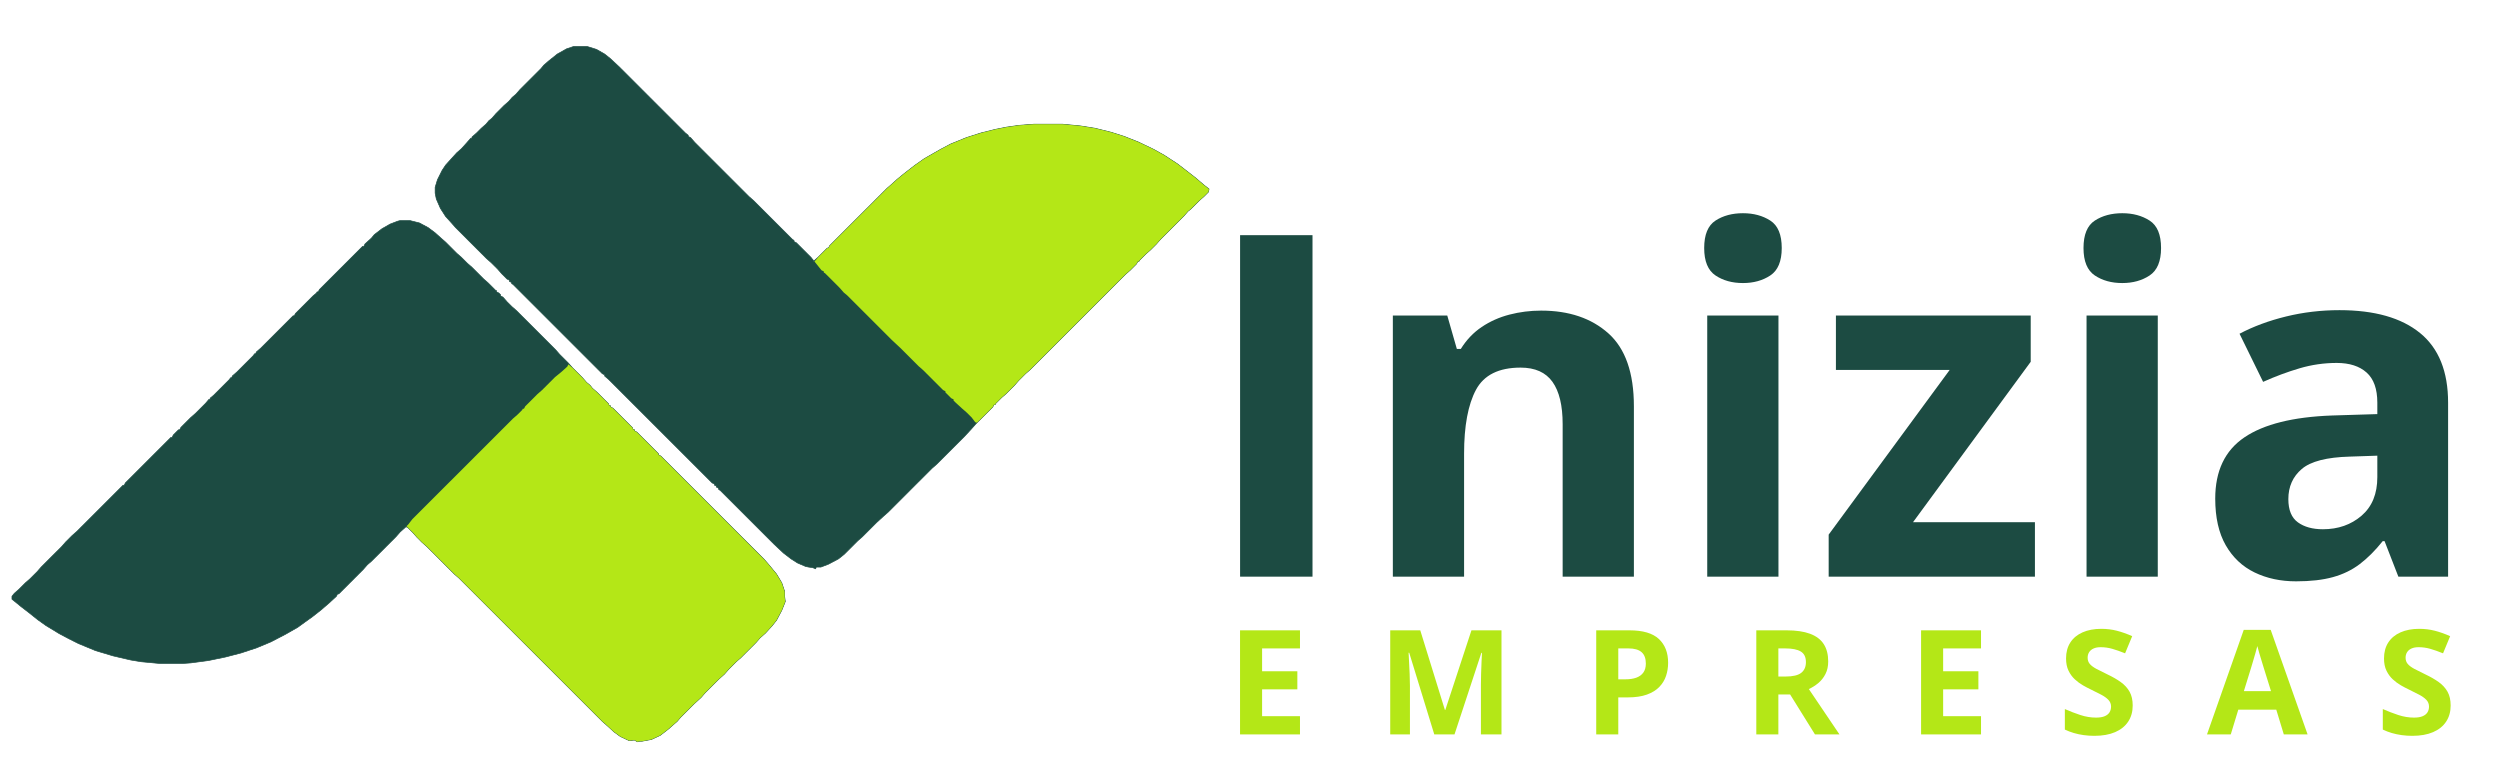
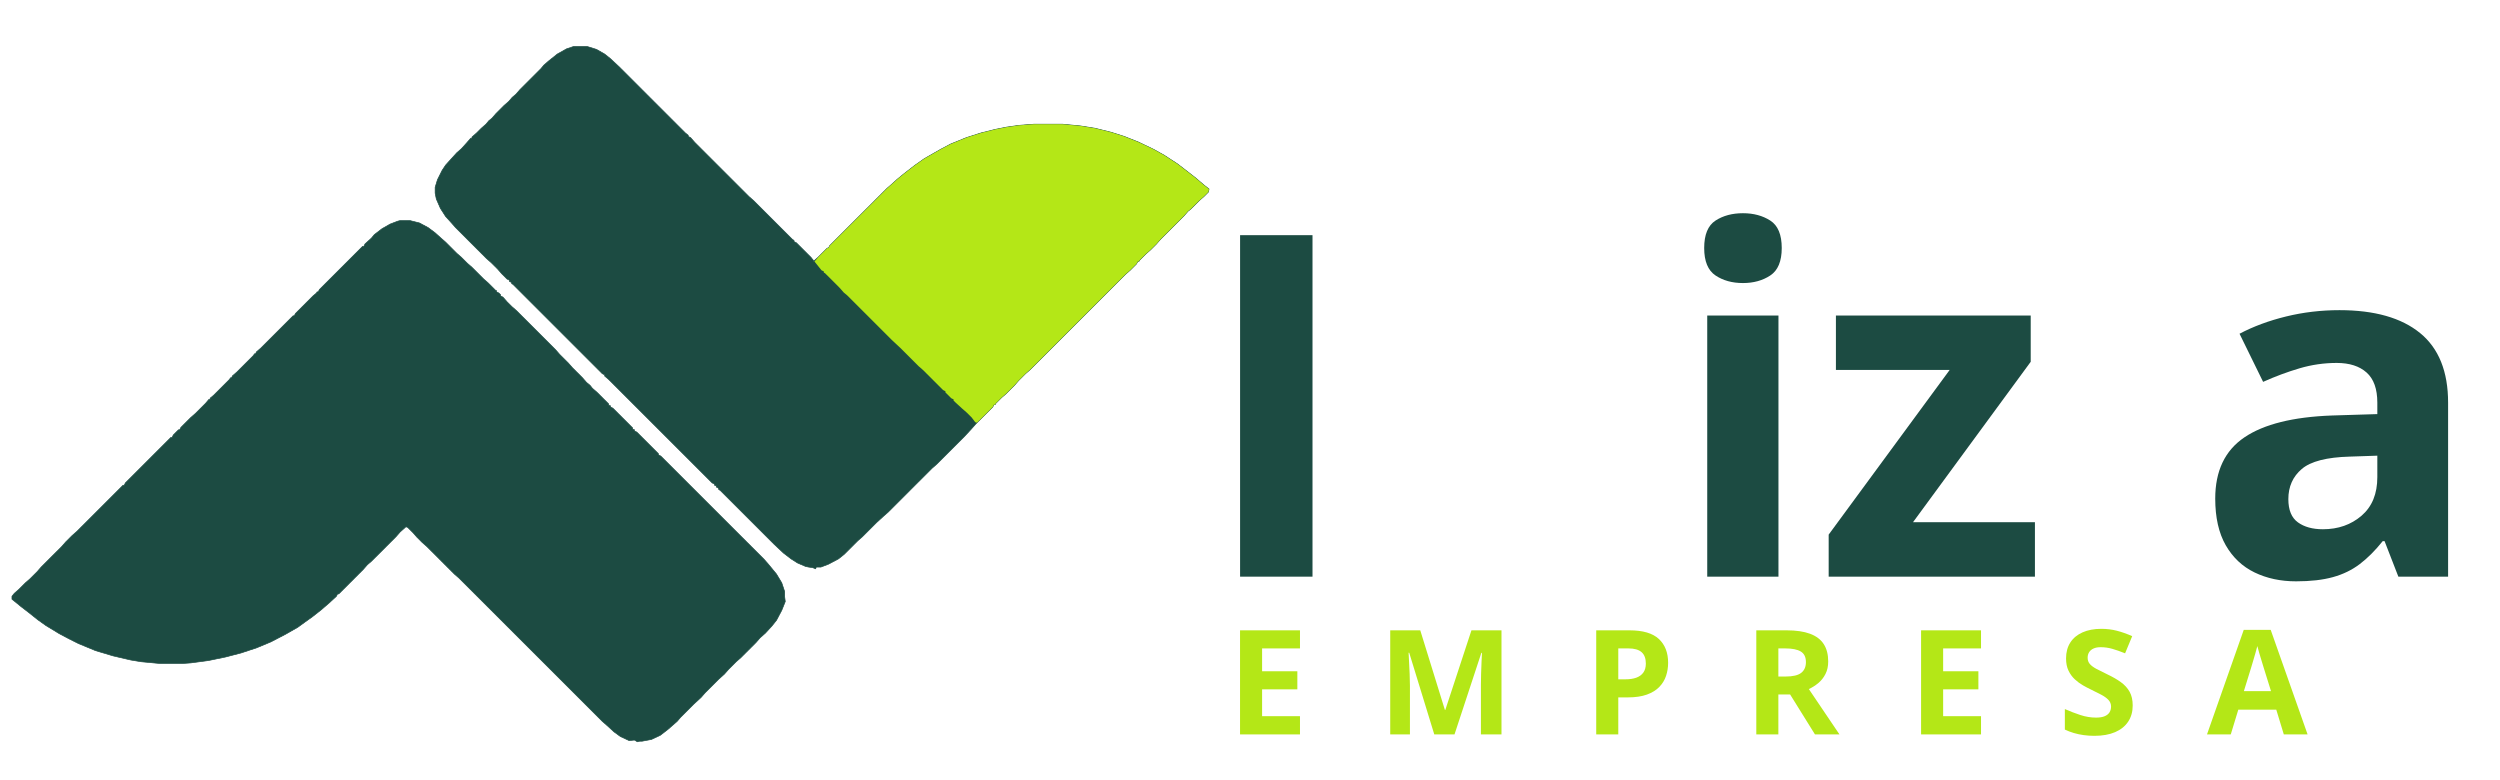
<svg xmlns="http://www.w3.org/2000/svg" width="100%" height="100%" viewBox="0 0 3509 1095" version="1.1" xml:space="preserve" style="fill-rule:evenodd;clip-rule:evenodd;stroke-linejoin:round;stroke-miterlimit:2;">
  <g transform="matrix(8.401,0,0,8.398,805.197,65.217)">
    <path d="M0,0L2.247,0L3.808,0.488L5.176,1.269L6.152,2.051L7.617,3.417L18.652,14.453L19.14,14.844L19.14,15.039L19.531,15.235L20.215,16.016L29.298,25.098L30.079,25.782L36.524,32.227L36.816,32.421L36.816,32.617L37.207,32.812L39.648,35.253L40.039,35.743L40.039,35.937L40.82,35.253L42.382,33.692L42.579,33.692L42.774,33.301L52.344,23.731L53.126,23.047L54.101,22.168L55.176,21.289L56.934,19.921L58.593,18.751L61.328,17.188L62.988,16.308L65.625,15.235L68.067,14.453L70.411,13.866L72.362,13.476L74.415,13.184L76.953,12.988L81.64,12.988L84.668,13.282L87.11,13.672L89.844,14.356L91.992,15.039L94.433,16.016L96.875,17.188L98.633,18.164L100.879,19.63L102.148,20.605L103.907,21.972L105.273,23.144L106.152,23.828L106.054,24.316L105.273,25.098L104.492,25.782L103.126,27.148L102.637,27.539L101.953,28.32L98.047,32.227L97.363,33.008L96.386,33.984L95.605,34.668L94.531,35.743L94.433,35.937L94.239,35.937L94.043,36.328L92.97,37.403L92.188,38.085L76.269,54.004L75.488,54.688L74.316,55.86L73.633,56.64L72.265,58.008L71.484,58.692L70.508,59.668L70.411,59.863L70.215,59.863L70.02,60.253L67.188,63.085L66.504,63.866L65.332,65.137L60.644,69.824L59.863,70.508L52.538,77.832L51.757,78.516L50.585,79.589L48.243,81.934L47.461,82.617L45.215,84.863L44.239,85.644L42.579,86.524L41.308,87.012L40.528,87.012L40.429,87.306L39.942,87.11L39.257,87.012L38.769,86.915L37.403,86.328L36.328,85.644L35.059,84.668L33.496,83.203L24.512,74.219L24.219,74.024L24.219,73.828L23.828,73.633L23.828,73.437L23.535,73.34L23.535,73.144L23.144,72.949L5.86,55.664L5.176,55.079L5.176,54.883L4.785,54.688L-10.156,39.746L-10.352,39.648L-10.352,39.453L-10.742,39.257L-10.742,39.062L-11.134,38.866L-12.012,37.988L-12.695,37.207L-13.769,36.133L-14.551,35.449L-19.727,30.273L-20.41,29.492L-21.387,28.417L-22.265,27.051L-22.949,25.488L-23.144,24.512L-23.144,23.535L-22.753,22.265L-21.972,20.703L-21.387,19.824L-20.508,18.848L-19.531,17.773L-18.751,17.089L-17.87,16.113L-17.188,15.332L-16.992,15.332L-16.992,15.137L-16.211,14.453L-15.429,13.672L-14.648,12.988L-14.16,12.403L-13.672,12.012L-12.988,11.231L-11.622,9.863L-10.84,9.18L-10.253,8.496L-9.668,8.008L-8.984,7.226L-5.469,3.711L-4.98,3.125L-4.198,2.441L-2.735,1.269L-1.172,0.391L0,0Z" style="fill:rgb(28,75,66);fill-rule:nonzero;stroke:rgb(28,75,66);stroke-width:0.11px;" />
  </g>
  <g transform="matrix(8.401,0,0,8.398,561.543,309.622)">
    <path d="M-0,0L1.66,0L3.223,0.39L4.688,1.172L5.86,2.051L6.836,2.929L7.617,3.613L9.472,5.47L10.253,6.152L11.231,7.129L12.012,7.812L13.965,9.765L14.747,10.449L15.917,11.622L16.113,11.719L16.113,11.915L16.504,12.11L16.797,12.403L16.797,12.597L17.188,12.794L17.87,13.574L18.652,14.356L19.433,15.039L25.976,21.583L26.66,22.363L28.126,23.828L28.808,24.61L30.469,26.269L31.152,27.051L31.739,27.539L32.129,28.028L32.911,28.711L34.863,30.664L34.863,30.86L35.156,30.958L35.156,31.152L35.547,31.348L38.867,34.668L38.867,34.863L39.16,34.961L39.16,35.156L39.551,35.352L43.164,38.965L43.164,39.16L43.555,39.356L60.84,56.64L61.524,57.421L62.891,59.083L63.769,60.547L64.257,62.012L64.257,62.89L64.356,63.672L63.769,65.137L62.891,66.797L62.11,67.774L61.034,68.945L60.156,69.726L59.472,70.508L56.933,73.047L56.152,73.731L54.883,75L54.198,75.781L53.223,76.66L50.976,78.907L50.293,79.688L49.024,80.86L46.875,83.008L46.289,83.692L44.727,85.059L43.457,86.035L41.992,86.719L40.429,87.012L40.039,87.012L39.648,87.11L39.16,86.816L38.282,86.915L36.816,86.231L35.743,85.449L34.571,84.375L33.789,83.692L9.863,59.765L9.083,59.083L4.492,54.492L3.71,53.808L2.832,52.929L2.148,52.148L1.27,51.269L0.976,51.172L-0,52.051L-0.684,52.832L-4.785,56.933L-5.469,57.52L-6.152,58.301L-10.253,62.403L-10.449,62.403L-10.644,62.794L-11.914,63.965L-13.281,65.137L-14.648,66.211L-16.016,67.188L-17.089,67.97L-19.14,69.14L-21.582,70.411L-23.925,71.387L-26.563,72.265L-29.198,72.949L-32.031,73.535L-34.961,73.926L-36.328,74.024L-40.137,74.024L-43.262,73.731L-45.02,73.438L-47.949,72.753L-50.879,71.875L-53.711,70.703L-55.273,69.921L-56.934,69.042L-59.18,67.676L-60.547,66.699L-62.012,65.528L-63.282,64.551L-64.356,63.672L-64.844,63.281L-64.844,62.794L-64.453,62.306L-63.672,61.622L-62.597,60.547L-61.816,59.863L-60.644,58.692L-59.962,57.911L-56.543,54.492L-55.86,53.711L-54.785,52.637L-54.004,51.953L-46.29,44.238L-46.093,44.238L-45.898,43.848L-38.281,36.231L-38.085,36.231L-37.891,35.84L-37.012,34.961L-36.816,34.961L-36.622,34.571L-34.961,32.911L-34.18,32.226L-32.52,30.567L-31.933,29.883L-31.738,29.883L-31.738,29.688L-31.152,29.199L-28.516,26.563L-28.32,26.269L-28.125,26.269L-28.028,25.976L-27.247,25.294L-24.512,22.559L-24.316,22.265L-24.121,22.265L-24.024,21.972L-23.243,21.289L-17.871,15.917L-17.676,15.917L-17.48,15.528L-14.551,12.597L-13.965,12.11L-13.867,11.915L-13.672,11.915L-13.476,11.524L-6.251,4.297L-6.055,4.297L-5.86,3.907L-4.785,2.929L-4.297,2.344L-3.028,1.367L-1.66,0.585L-0.391,0.097L-0,0Z" style="fill:rgb(28,75,66);fill-rule:nonzero;stroke:rgb(28,75,66);stroke-width:0.11px;" />
  </g>
  <g transform="matrix(1,0,0,1,0,-134)">
-     <path d="M797.813,645.38L803.557,650.297L817.505,664.25L823.25,670.807L828.167,674.906L831.448,679.005L838.016,684.75L854.422,701.146L854.422,702.792L856.875,703.609L856.875,705.255L860.156,706.891L888.057,734.771L888.057,736.417L890.51,737.234L890.51,738.88L893.797,740.516L924.151,770.859L924.151,772.51L927.432,774.141L1072.64,919.313L1078.38,925.875L1089.87,939.813L1097.25,952.12L1101.36,964.417L1101.36,971.797L1102.18,978.354L1097.25,990.661L1089.87,1004.6L1083.3,1012.81L1074.29,1022.65L1066.9,1029.21L1061.16,1035.77L1039.82,1057.1L1033.27,1062.83L1022.59,1073.5L1016.86,1080.06L1008.65,1087.45L989.786,1106.3L984.042,1112.87L973.375,1122.71L955.333,1140.75L950.406,1146.49L937.276,1157.97L926.615,1166.18L914.302,1171.91L901.188,1174.38L897.906,1174.38L894.625,1175.19L890.51,1172.74L883.13,1173.56L870.833,1167.81L861.802,1161.25L851.958,1152.23L845.396,1146.49L644.406,945.557L637.844,939.813L599.276,901.271L592.714,895.526L585.333,888.146L579.599,881.583L570.568,872.563L573.031,870.099L578.766,862.719L719.875,721.656L726.443,715.917L733.005,709.354L733.823,707.708L735.469,707.708L737.104,704.427L754.333,687.203L760.896,681.469L778.938,663.417L787.969,656.042L796.177,648.661L797.813,645.38Z" style="fill:rgb(180,231,23);fill-rule:nonzero;" />
-   </g>
+     </g>
  <g transform="matrix(1,0,0,1,0,-134)">
    <path d="M1451.66,308.297L1491.04,308.297L1516.47,310.76L1536.98,314.042L1559.95,319.776L1578,325.521L1598.51,333.729L1619.02,343.557L1633.79,351.766L1652.65,364.063L1663.31,372.271L1678.09,383.75L1689.57,393.589L1696.95,399.333L1696.13,403.432L1689.57,409.995L1683.01,415.74L1671.53,427.219L1667.43,430.5L1661.68,437.063L1628.86,469.87L1623.12,476.432L1614.92,484.63L1608.35,490.375L1599.33,499.385L1598.51,501.031L1596.87,501.031L1595.22,504.313L1586.21,513.339L1579.65,519.073L1445.92,652.766L1439.35,658.495L1429.51,668.339L1423.77,674.901L1412.28,686.391L1405.71,692.125L1397.52,700.333L1396.7,701.969L1395.05,701.969L1393.42,705.245L1371.26,727.396L1368.81,726.578L1363.88,720.016L1357.32,713.453L1350.75,707.708L1340.91,698.688L1338.45,696.234L1338.45,694.589L1335.17,692.953L1326.96,684.745L1326.96,683.109L1323.68,681.464L1295.79,653.583L1289.22,647.839L1263.8,622.417L1251.49,610.927L1189.13,548.599L1184.22,544.505L1178.47,537.943L1157.96,517.438L1156.33,516.62L1156.33,514.974L1153.04,513.339L1143.2,501.031L1148.12,495.286L1161.25,482.167L1162.89,482.167L1164.53,478.885L1244.93,398.516L1251.49,392.771L1259.69,385.396L1268.72,378.016L1283.48,366.526L1297.42,356.682L1320.4,343.557L1334.34,336.182L1356.5,327.167L1377.01,320.604L1396.7,315.677L1413.11,312.396L1430.33,309.932L1451.66,308.297Z" style="fill:rgb(180,231,23);fill-rule:nonzero;" />
  </g>
  <g transform="matrix(1,0,0,1,1680,91.333)">
    <g>
      <g>
        <g transform="matrix(1,0,0,1,0.273,718.063)">
          <g>
            <rect x="60.313" y="-479.312" width="101.646" height="479.313" style="fill:rgb(28,75,66);fill-rule:nonzero;" />
          </g>
        </g>
        <g transform="matrix(1,0,0,1,222.545,718.063)">
          <g>
-             <path d="M260.625,-373.417C299.75,-373.417 331.219,-362.755 355.042,-341.437C378.875,-320.13 390.792,-285.984 390.792,-239L390.792,0L290.792,0L290.792,-214.083C290.792,-240.302 286.031,-260.083 276.521,-273.417C267.021,-286.75 252.109,-293.417 231.792,-293.417C201.177,-293.417 180.297,-283.031 169.146,-262.271C158.005,-241.505 152.438,-211.562 152.438,-172.437L152.438,0L52.458,0L52.458,-366.521L128.833,-366.521L142.292,-319.646L147.854,-319.646C155.729,-332.323 165.505,-342.594 177.188,-350.458C188.88,-358.333 201.885,-364.125 216.208,-367.833C230.526,-371.552 245.333,-373.417 260.625,-373.417Z" style="fill:rgb(28,75,66);fill-rule:nonzero;" />
-           </g>
+             </g>
        </g>
        <g transform="matrix(1,0,0,1,663.812,718.063)">
          <g>
            <path d="M152.438,-366.521L152.438,0L52.458,0L52.458,-366.521L152.438,-366.521ZM102.604,-510.125C117.479,-510.125 130.271,-506.677 140.979,-499.792C151.688,-492.901 157.042,-480.062 157.042,-461.271C157.042,-442.687 151.688,-429.844 140.979,-422.75C130.271,-415.651 117.479,-412.104 102.604,-412.104C87.531,-412.104 74.693,-415.651 64.083,-422.75C53.484,-429.844 48.188,-442.687 48.188,-461.271C48.188,-480.062 53.484,-492.901 64.083,-499.792C74.693,-506.677 87.531,-510.125 102.604,-510.125Z" style="fill:rgb(28,75,66);fill-rule:nonzero;" />
          </g>
        </g>
        <g transform="matrix(1,0,0,1,868.709,718.063)">
          <g>
            <path d="M307.521,0L18.021,0L18.021,-59.021L187.854,-290.146L28.188,-290.146L28.188,-366.521L301.604,-366.521L301.604,-301.604L136.375,-76.396L307.521,-76.396L307.521,0Z" style="fill:rgb(28,75,66);fill-rule:nonzero;" />
          </g>
        </g>
      </g>
      <g>
        <g transform="matrix(1,0,0,1,1196.22,718.063)">
          <g>
-             <path d="M152.438,-366.521L152.438,0L52.458,0L52.458,-366.521L152.438,-366.521ZM102.604,-510.125C117.479,-510.125 130.271,-506.677 140.979,-499.792C151.688,-492.901 157.042,-480.062 157.042,-461.271C157.042,-442.687 151.688,-429.844 140.979,-422.75C130.271,-415.651 117.479,-412.104 102.604,-412.104C87.531,-412.104 74.693,-415.651 64.083,-422.75C53.484,-429.844 48.188,-442.687 48.188,-461.271C48.188,-480.062 53.484,-492.901 64.083,-499.792C74.693,-506.677 87.531,-510.125 102.604,-510.125Z" style="fill:rgb(28,75,66);fill-rule:nonzero;" />
-           </g>
+             </g>
        </g>
        <g transform="matrix(1,0,0,1,1401.11,718.063)">
          <g>
            <path d="M202.604,-374.062C251.781,-374.062 289.484,-363.354 315.708,-341.937C341.927,-320.521 355.042,-287.958 355.042,-244.25L355.042,0L285.229,0L265.875,-49.833L263.25,-49.833C252.76,-36.719 242.052,-26.01 231.125,-17.708C220.193,-9.401 207.625,-3.281 193.417,0.646C179.219,4.589 161.958,6.563 141.625,6.563C119.984,6.563 100.589,2.406 83.438,-5.896C66.281,-14.198 52.781,-26.927 42.938,-44.083C33.104,-61.25 28.188,-83.052 28.188,-109.5C28.188,-148.401 41.844,-177.083 69.167,-195.542C96.484,-214.01 137.464,-224.234 192.104,-226.208L255.708,-228.167L255.708,-244.25C255.708,-263.469 250.677,-277.562 240.625,-286.521C230.583,-295.49 216.594,-299.979 198.667,-299.979C180.969,-299.979 163.594,-297.464 146.542,-292.437C129.5,-287.406 112.448,-281.068 95.396,-273.417L62.292,-340.958C81.734,-351.219 103.531,-359.302 127.688,-365.208C151.839,-371.109 176.813,-374.062 202.604,-374.062ZM255.708,-169.812L217.021,-168.5C184.672,-167.635 162.214,-161.844 149.646,-151.125C137.089,-140.417 130.813,-126.318 130.813,-108.833C130.813,-93.542 135.292,-82.667 144.25,-76.208C153.208,-69.76 164.901,-66.542 179.333,-66.542C200.75,-66.542 218.833,-72.88 233.583,-85.562C248.333,-98.24 255.708,-116.276 255.708,-139.667L255.708,-169.812Z" style="fill:rgb(28,75,66);fill-rule:nonzero;" />
          </g>
        </g>
      </g>
    </g>
  </g>
  <g transform="matrix(1,0,0,1,1721.33,812.667)">
    <g>
      <g transform="matrix(1,0,0,1,0.795,218.148)">
        <g>
          <g>
            <path d="M102.521,0L18.396,0L18.396,-146.083L102.521,-146.083L102.521,-120.708L49.354,-120.708L49.354,-88.625L98.833,-88.625L98.833,-63.25L49.354,-63.25L49.354,-25.583L102.521,-25.583L102.521,0Z" style="fill:rgb(180,231,23);fill-rule:nonzero;" />
          </g>
        </g>
      </g>
      <g transform="matrix(1,0,0,1,211.594,218.148)">
        <g>
          <g>
            <path d="M80.229,0L45.063,-114.604L44.167,-114.604C44.302,-111.88 44.521,-107.771 44.813,-102.271C45.115,-96.771 45.401,-90.922 45.667,-84.729C45.927,-78.531 46.063,-72.943 46.063,-67.958L46.063,0L18.396,0L18.396,-146.083L60.563,-146.083L95.125,-34.375L95.729,-34.375L132.396,-146.083L174.563,-146.083L174.563,0L145.688,0L145.688,-69.146C145.688,-73.74 145.771,-79.031 145.938,-85.021C146.104,-91.021 146.318,-96.734 146.583,-102.167C146.844,-107.594 147.047,-111.677 147.188,-114.417L146.292,-114.417L108.625,0L80.229,0Z" style="fill:rgb(180,231,23);fill-rule:nonzero;" />
          </g>
        </g>
      </g>
      <g transform="matrix(1,0,0,1,500.734,218.148)">
        <g>
          <g>
            <path d="M65.042,-146.083C83.901,-146.083 97.656,-142.031 106.313,-133.937C114.979,-125.854 119.313,-114.714 119.313,-100.521C119.313,-94.13 118.344,-88.021 116.417,-82.187C114.484,-76.354 111.333,-71.172 106.958,-66.646C102.594,-62.115 96.781,-58.531 89.521,-55.896C82.271,-53.271 73.313,-51.958 62.646,-51.958L49.354,-51.958L49.354,0L18.396,0L18.396,-146.083L65.042,-146.083ZM63.458,-120.708L49.354,-120.708L49.354,-77.333L59.563,-77.333C65.354,-77.333 70.38,-78.094 74.646,-79.625C78.906,-81.167 82.208,-83.568 84.542,-86.833C86.875,-90.094 88.042,-94.292 88.042,-99.417C88.042,-106.609 86.042,-111.958 82.042,-115.458C78.042,-118.958 71.844,-120.708 63.458,-120.708Z" style="fill:rgb(180,231,23);fill-rule:nonzero;" />
          </g>
        </g>
      </g>
      <g transform="matrix(1,0,0,1,725.422,218.148)">
        <g>
          <g>
            <path d="M60.958,-146.083C74.208,-146.083 85.146,-144.484 93.771,-141.292C102.406,-138.094 108.823,-133.26 113.021,-126.792C117.214,-120.333 119.313,-112.177 119.313,-102.333C119.313,-95.667 118.042,-89.833 115.5,-84.833C112.969,-79.833 109.646,-75.604 105.521,-72.146C101.396,-68.687 96.927,-65.854 92.125,-63.646L135.104,0L100.729,0L65.854,-56.062L49.354,-56.062L49.354,0L18.396,0L18.396,-146.083L60.958,-146.083ZM58.75,-120.708L49.354,-120.708L49.354,-81.229L59.354,-81.229C69.615,-81.229 76.964,-82.943 81.396,-86.375C85.823,-89.802 88.042,-94.854 88.042,-101.521C88.042,-108.448 85.656,-113.38 80.896,-116.312C76.13,-119.24 68.75,-120.708 58.75,-120.708Z" style="fill:rgb(180,231,23);fill-rule:nonzero;" />
          </g>
        </g>
      </g>
      <g transform="matrix(1,0,0,1,956.706,218.148)">
        <g>
          <g>
            <path d="M102.521,0L18.396,0L18.396,-146.083L102.521,-146.083L102.521,-120.708L49.354,-120.708L49.354,-88.625L98.833,-88.625L98.833,-63.25L49.354,-63.25L49.354,-25.583L102.521,-25.583L102.521,0Z" style="fill:rgb(180,231,23);fill-rule:nonzero;" />
          </g>
        </g>
      </g>
      <g transform="matrix(1,0,0,1,1167.5,218.148)">
        <g>
          <g>
            <path d="M104.625,-40.562C104.625,-31.906 102.521,-24.38 98.313,-17.979C94.115,-11.589 88.005,-6.656 79.979,-3.187C71.964,0.271 62.229,2 50.771,2C45.698,2 40.75,1.667 35.917,1C31.094,0.333 26.469,-0.646 22.042,-1.937C17.609,-3.24 13.396,-4.859 9.396,-6.792L9.396,-35.583C16.323,-32.51 23.521,-29.74 30.979,-27.271C38.438,-24.812 45.833,-23.583 53.167,-23.583C58.219,-23.583 62.297,-24.25 65.396,-25.583C68.49,-26.917 70.74,-28.75 72.146,-31.083C73.547,-33.417 74.25,-36.073 74.25,-39.062C74.25,-42.729 73.01,-45.859 70.542,-48.458C68.083,-51.052 64.698,-53.484 60.396,-55.75C56.104,-58.01 51.26,-60.448 45.875,-63.062C42.469,-64.656 38.771,-66.604 34.771,-68.896C30.771,-71.198 26.969,-74.01 23.375,-77.333C19.776,-80.667 16.823,-84.714 14.521,-89.479C12.229,-94.24 11.083,-99.958 11.083,-106.625C11.083,-115.344 13.083,-122.802 17.083,-129C21.083,-135.193 26.797,-139.937 34.229,-143.229C41.656,-146.531 50.438,-148.187 60.563,-148.187C68.146,-148.187 75.38,-147.302 82.271,-145.542C89.172,-143.776 96.385,-141.229 103.917,-137.896L93.938,-113.812C87.198,-116.547 81.167,-118.667 75.833,-120.167C70.51,-121.667 65.089,-122.417 59.563,-122.417C55.688,-122.417 52.38,-121.797 49.646,-120.562C46.922,-119.323 44.859,-117.589 43.458,-115.354C42.068,-113.13 41.375,-110.552 41.375,-107.625C41.375,-104.151 42.385,-101.234 44.417,-98.875C46.443,-96.51 49.505,-94.229 53.604,-92.021C57.698,-89.823 62.818,-87.26 68.958,-84.333C76.417,-80.802 82.792,-77.125 88.083,-73.292C93.375,-69.458 97.448,-64.958 100.313,-59.792C103.188,-54.635 104.625,-48.229 104.625,-40.562Z" style="fill:rgb(180,231,23);fill-rule:nonzero;" />
          </g>
        </g>
      </g>
      <g transform="matrix(1,0,0,1,1376.41,218.148)">
        <g>
          <g>
            <path d="M107.813,0L97.229,-34.771L43.958,-34.771L33.375,0L0,0L51.563,-146.687L89.438,-146.687L141.188,0L107.813,0ZM89.833,-60.75L79.25,-94.729C78.583,-96.99 77.693,-99.901 76.583,-103.458C75.484,-107.026 74.385,-110.656 73.292,-114.354C72.193,-118.062 71.313,-121.276 70.646,-124C69.979,-121.276 69.063,-117.896 67.896,-113.854C66.729,-109.823 65.609,-106.01 64.542,-102.417C63.484,-98.818 62.719,-96.255 62.25,-94.729L51.771,-60.75L89.833,-60.75Z" style="fill:rgb(180,231,23);fill-rule:nonzero;" />
          </g>
        </g>
      </g>
      <g transform="matrix(1,0,0,1,1613.78,218.148)">
        <g>
          <g>
-             <path d="M104.625,-40.562C104.625,-31.906 102.521,-24.38 98.313,-17.979C94.115,-11.589 88.005,-6.656 79.979,-3.187C71.964,0.271 62.229,2 50.771,2C45.698,2 40.75,1.667 35.917,1C31.094,0.333 26.469,-0.646 22.042,-1.937C17.609,-3.24 13.396,-4.859 9.396,-6.792L9.396,-35.583C16.323,-32.51 23.521,-29.74 30.979,-27.271C38.438,-24.812 45.833,-23.583 53.167,-23.583C58.219,-23.583 62.297,-24.25 65.396,-25.583C68.49,-26.917 70.74,-28.75 72.146,-31.083C73.547,-33.417 74.25,-36.073 74.25,-39.062C74.25,-42.729 73.01,-45.859 70.542,-48.458C68.083,-51.052 64.698,-53.484 60.396,-55.75C56.104,-58.01 51.26,-60.448 45.875,-63.062C42.469,-64.656 38.771,-66.604 34.771,-68.896C30.771,-71.198 26.969,-74.01 23.375,-77.333C19.776,-80.667 16.823,-84.714 14.521,-89.479C12.229,-94.24 11.083,-99.958 11.083,-106.625C11.083,-115.344 13.083,-122.802 17.083,-129C21.083,-135.193 26.797,-139.937 34.229,-143.229C41.656,-146.531 50.438,-148.187 60.563,-148.187C68.146,-148.187 75.38,-147.302 82.271,-145.542C89.172,-143.776 96.385,-141.229 103.917,-137.896L93.938,-113.812C87.198,-116.547 81.167,-118.667 75.833,-120.167C70.51,-121.667 65.089,-122.417 59.563,-122.417C55.688,-122.417 52.38,-121.797 49.646,-120.562C46.922,-119.323 44.859,-117.589 43.458,-115.354C42.068,-113.13 41.375,-110.552 41.375,-107.625C41.375,-104.151 42.385,-101.234 44.417,-98.875C46.443,-96.51 49.505,-94.229 53.604,-92.021C57.698,-89.823 62.818,-87.26 68.958,-84.333C76.417,-80.802 82.792,-77.125 88.083,-73.292C93.375,-69.458 97.448,-64.958 100.313,-59.792C103.188,-54.635 104.625,-48.229 104.625,-40.562Z" style="fill:rgb(180,231,23);fill-rule:nonzero;" />
-           </g>
+             </g>
        </g>
      </g>
    </g>
  </g>
</svg>